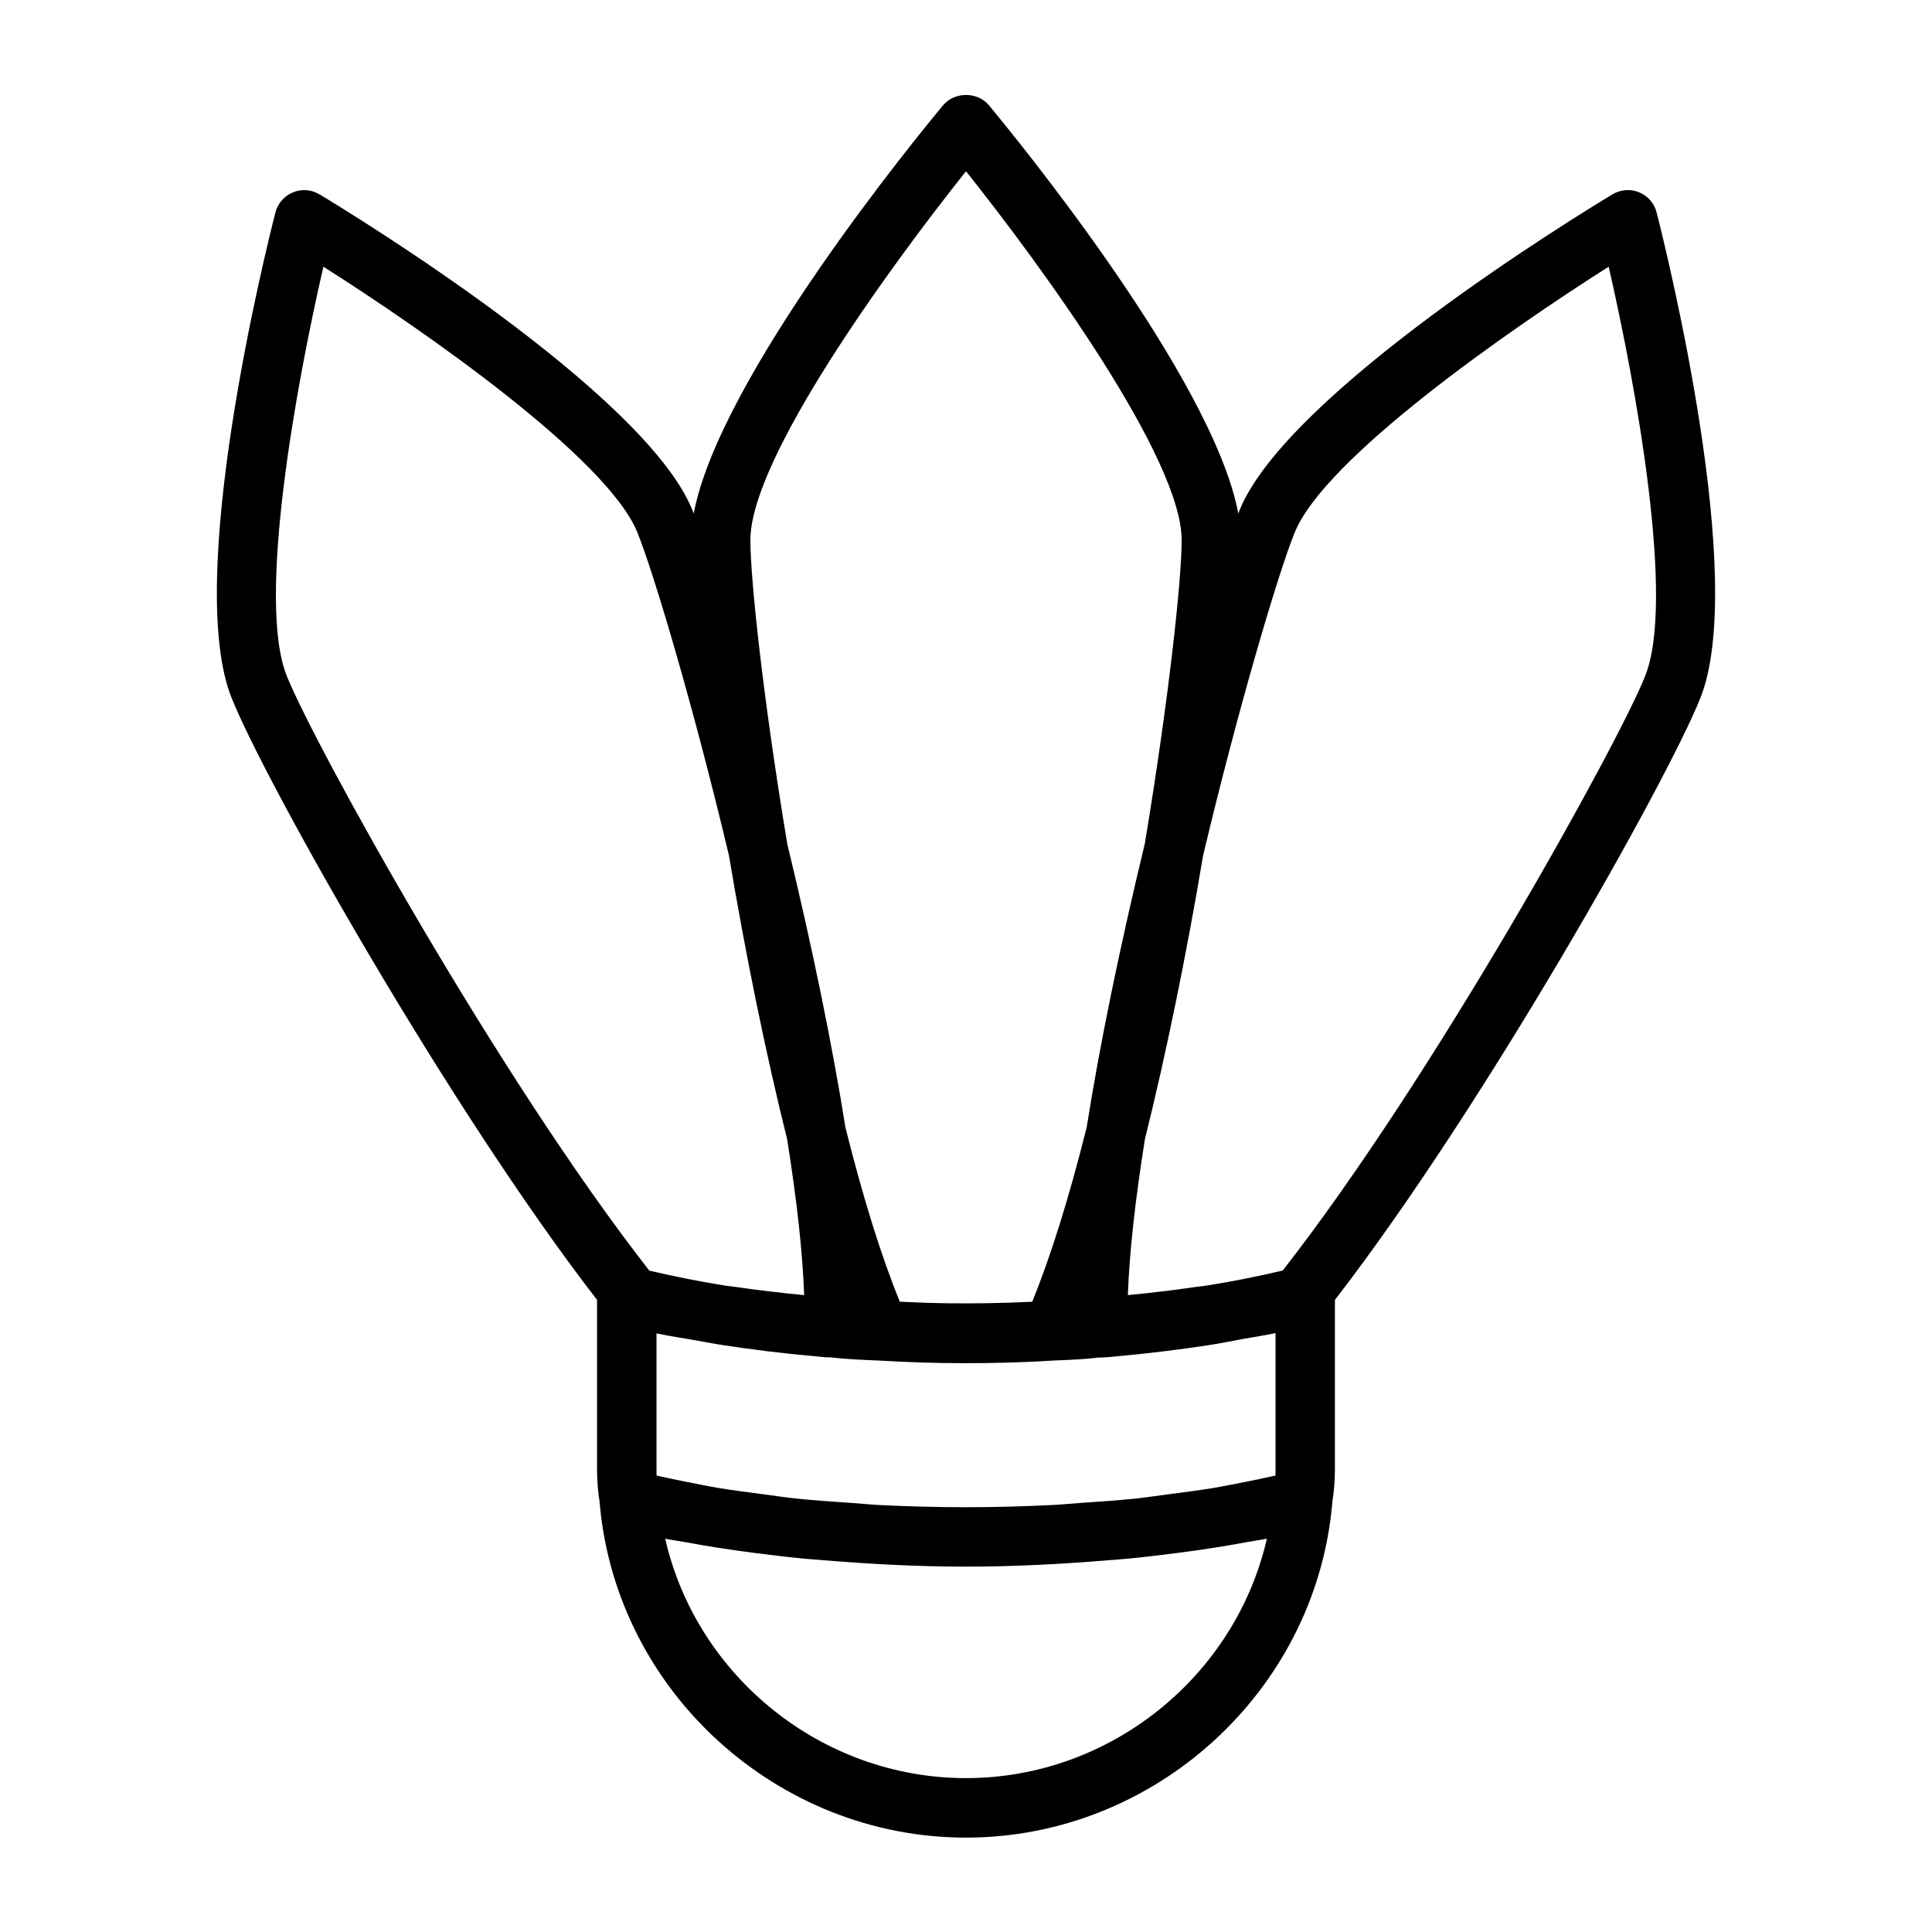
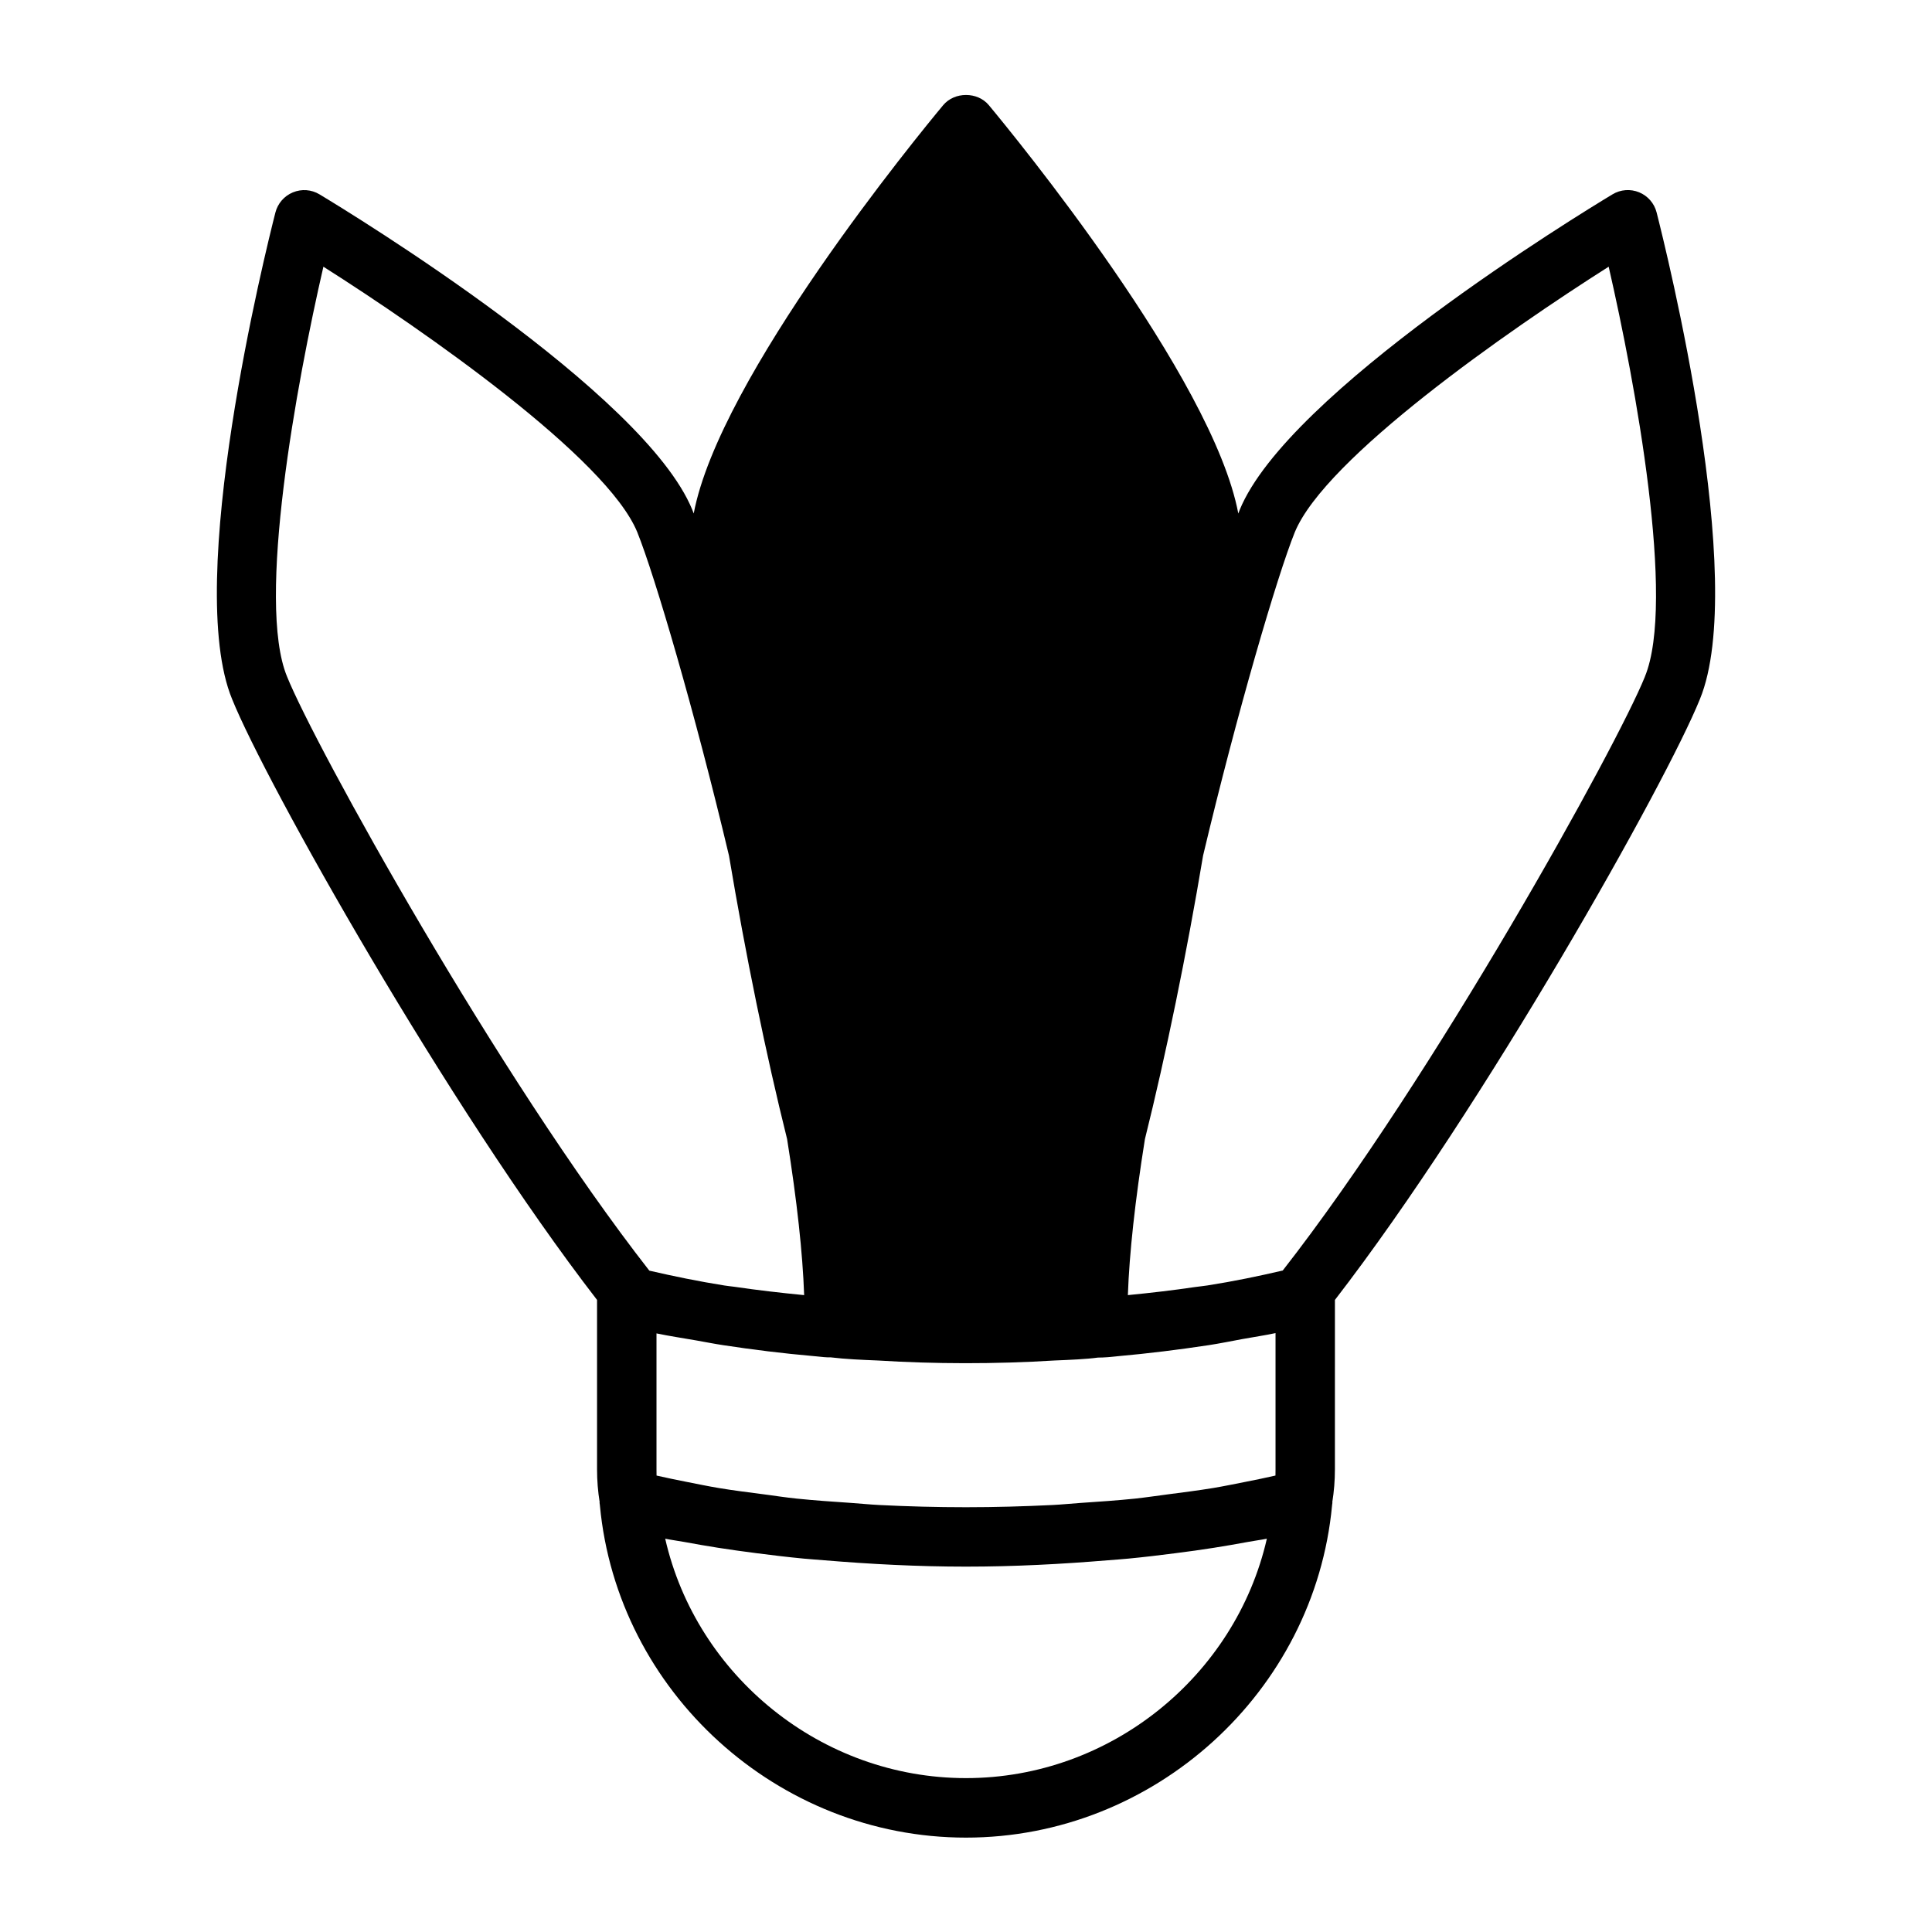
<svg xmlns="http://www.w3.org/2000/svg" fill="#000000" width="800px" height="800px" version="1.1" viewBox="144 144 512 512">
-   <path d="m583.02 200.3c-0.613-2.41-2.332-4.394-4.629-5.336-2.297-0.945-4.93-0.754-7.055 0.535-8.77 5.273-86.059 52.477-98.809 83.633-0.109 0.25-0.25 0.676-0.363 0.961-6.785-36.102-59.719-100.53-66.109-108.22-2.992-3.606-9.102-3.606-12.105 0-6.406 7.684-59.324 72.125-66.109 108.21-0.125-0.285-0.27-0.727-0.379-0.992-12.754-31.109-90.023-78.312-98.793-83.586-2.141-1.293-4.754-1.48-7.055-0.52-2.297 0.945-4.016 2.93-4.629 5.336-2.535 9.902-24.355 97.738-11.477 128.95 8.879 22.07 57.199 108.05 96.715 159.22v44.887c0 3.008 0.234 5.856 0.691 8.707 0 0.062-0.031 0.109-0.031 0.156 0.016 0.219 0.062 0.441 0.094 0.66v0.047c4.613 49.422 47.074 88.039 97.016 88.039s92.387-38.621 97.016-88.039v-0.047c0.016-0.219 0.062-0.441 0.094-0.66 0-0.062-0.031-0.109-0.031-0.156 0.457-2.852 0.691-5.699 0.691-8.707l0.004-44.887c39.5-51.137 87.789-137.07 96.715-159.19 12.879-31.301-8.941-119.07-11.461-128.99zm-183.02-10.91c20.215 25.332 57.152 76.121 57.152 97.738 0 10.578-3.434 42.383-9.777 80.516-6.644 27.457-11.965 53.418-15.398 75.129-4.676 18.672-9.523 34.18-14.422 46.207-3.871 0.188-7.824 0.316-11.84 0.379-3.305 0.047-6.535 0.062-9.871 0.031-4.41-0.047-8.879-0.203-13.383-0.426-4.914-12.027-9.746-27.535-14.422-46.223-3.434-21.633-8.738-47.578-15.398-75.082-6.344-38.148-9.777-69.949-9.777-80.531-0.016-21.617 36.938-72.406 57.137-97.738zm64.156 311.12c3.195-0.488 6.156-1.102 9.227-1.668 2.867-0.535 5.934-0.961 8.645-1.559v36.086c0 0.566 0 1.117-0.016 1.668-2.613 0.598-5.289 1.148-8.016 1.684-2.816 0.551-5.59 1.133-8.5 1.621-3.938 0.645-8.047 1.164-12.156 1.699-2.832 0.363-5.59 0.789-8.5 1.102-4.707 0.488-9.574 0.82-14.453 1.148-2.504 0.172-4.93 0.426-7.461 0.551-7.5 0.367-15.148 0.586-22.926 0.586s-15.43-0.203-22.922-0.582c-2.535-0.125-4.961-0.379-7.461-0.551-4.863-0.332-9.746-0.66-14.453-1.148-2.914-0.301-5.668-0.723-8.5-1.102-4.094-0.535-8.219-1.039-12.156-1.699-2.93-0.488-5.684-1.07-8.5-1.621-2.707-0.535-5.398-1.086-8.016-1.684-0.016-0.551-0.016-1.102-0.016-1.668v-36.008c3.371 0.707 6.992 1.242 10.5 1.859 2.426 0.426 4.769 0.898 7.258 1.273 7.746 1.18 15.727 2.172 24.008 2.898 1.699 0.188 3.59 0.379 4.359 0.316 4.047 0.488 8.25 0.66 12.562 0.836 14.832 0.93 31.125 0.977 46.762 0 4.219-0.172 8.422-0.348 11.523-0.77 1.699 0 3.606-0.172 5.086-0.348 8.406-0.75 16.422-1.758 24.121-2.922zm-234.45-285.83c26.688 16.926 75.113 50.664 83.176 70.344 4.629 11.492 15.223 47.5 24.309 85.742 4.375 26.152 9.824 52.773 15.398 75.098 2.613 16.359 4.125 30.211 4.519 41.359-6.297-0.613-12.469-1.324-18.406-2.203-0.883-0.125-1.844-0.203-2.707-0.348-6.926-1.102-13.492-2.457-19.918-3.938-40.164-51.422-88.656-139.19-96.008-157.43-8.188-19.816 2.535-77.852 9.637-108.63zm170.29 400.54c-38.336 0-71.43-27.094-79.711-63.449 1.621 0.332 3.402 0.566 5.07 0.867 2.945 0.551 5.918 1.055 8.973 1.543 3.305 0.52 6.644 0.977 10.059 1.418 4.141 0.535 8.312 1.039 12.594 1.449 1.793 0.172 3.606 0.285 5.414 0.441 12.172 1.008 24.672 1.684 37.613 1.684 12.941 0 25.441-0.676 37.613-1.684 1.812-0.141 3.621-0.27 5.414-0.441 4.281-0.41 8.453-0.914 12.594-1.449 3.418-0.426 6.754-0.898 10.059-1.418 3.039-0.488 6.031-0.992 8.973-1.543 1.652-0.316 3.449-0.535 5.07-0.867-8.305 36.355-41.398 63.449-79.734 63.449zm179.92-291.91c0 0.016-0.016 0.047-0.016 0.062-7.32 18.168-55.797 105.91-95.961 157.33-6.359 1.48-12.941 2.852-19.949 3.953-1.055 0.172-2.234 0.27-3.305 0.426-5.715 0.852-11.684 1.543-17.789 2.141 0.395-11.133 1.906-24.984 4.519-41.344 5.59-22.434 11.051-49.074 15.414-75.145 9.07-38.148 19.664-74.172 24.293-85.664 8.078-19.711 56.504-53.465 83.191-70.391 7.066 30.758 17.789 88.793 9.602 108.63z" />
+   <path d="m583.02 200.3c-0.613-2.41-2.332-4.394-4.629-5.336-2.297-0.945-4.93-0.754-7.055 0.535-8.77 5.273-86.059 52.477-98.809 83.633-0.109 0.25-0.25 0.676-0.363 0.961-6.785-36.102-59.719-100.53-66.109-108.22-2.992-3.606-9.102-3.606-12.105 0-6.406 7.684-59.324 72.125-66.109 108.21-0.125-0.285-0.27-0.727-0.379-0.992-12.754-31.109-90.023-78.312-98.793-83.586-2.141-1.293-4.754-1.48-7.055-0.52-2.297 0.945-4.016 2.93-4.629 5.336-2.535 9.902-24.355 97.738-11.477 128.95 8.879 22.07 57.199 108.05 96.715 159.22v44.887c0 3.008 0.234 5.856 0.691 8.707 0 0.062-0.031 0.109-0.031 0.156 0.016 0.219 0.062 0.441 0.094 0.66v0.047c4.613 49.422 47.074 88.039 97.016 88.039s92.387-38.621 97.016-88.039v-0.047c0.016-0.219 0.062-0.441 0.094-0.66 0-0.062-0.031-0.109-0.031-0.156 0.457-2.852 0.691-5.699 0.691-8.707l0.004-44.887c39.5-51.137 87.789-137.07 96.715-159.19 12.879-31.301-8.941-119.07-11.461-128.99zm-183.02-10.91zm64.156 311.12c3.195-0.488 6.156-1.102 9.227-1.668 2.867-0.535 5.934-0.961 8.645-1.559v36.086c0 0.566 0 1.117-0.016 1.668-2.613 0.598-5.289 1.148-8.016 1.684-2.816 0.551-5.59 1.133-8.5 1.621-3.938 0.645-8.047 1.164-12.156 1.699-2.832 0.363-5.59 0.789-8.5 1.102-4.707 0.488-9.574 0.82-14.453 1.148-2.504 0.172-4.93 0.426-7.461 0.551-7.5 0.367-15.148 0.586-22.926 0.586s-15.43-0.203-22.922-0.582c-2.535-0.125-4.961-0.379-7.461-0.551-4.863-0.332-9.746-0.66-14.453-1.148-2.914-0.301-5.668-0.723-8.5-1.102-4.094-0.535-8.219-1.039-12.156-1.699-2.93-0.488-5.684-1.07-8.5-1.621-2.707-0.535-5.398-1.086-8.016-1.684-0.016-0.551-0.016-1.102-0.016-1.668v-36.008c3.371 0.707 6.992 1.242 10.5 1.859 2.426 0.426 4.769 0.898 7.258 1.273 7.746 1.18 15.727 2.172 24.008 2.898 1.699 0.188 3.59 0.379 4.359 0.316 4.047 0.488 8.25 0.66 12.562 0.836 14.832 0.93 31.125 0.977 46.762 0 4.219-0.172 8.422-0.348 11.523-0.77 1.699 0 3.606-0.172 5.086-0.348 8.406-0.75 16.422-1.758 24.121-2.922zm-234.45-285.83c26.688 16.926 75.113 50.664 83.176 70.344 4.629 11.492 15.223 47.5 24.309 85.742 4.375 26.152 9.824 52.773 15.398 75.098 2.613 16.359 4.125 30.211 4.519 41.359-6.297-0.613-12.469-1.324-18.406-2.203-0.883-0.125-1.844-0.203-2.707-0.348-6.926-1.102-13.492-2.457-19.918-3.938-40.164-51.422-88.656-139.19-96.008-157.43-8.188-19.816 2.535-77.852 9.637-108.63zm170.29 400.54c-38.336 0-71.43-27.094-79.711-63.449 1.621 0.332 3.402 0.566 5.07 0.867 2.945 0.551 5.918 1.055 8.973 1.543 3.305 0.52 6.644 0.977 10.059 1.418 4.141 0.535 8.312 1.039 12.594 1.449 1.793 0.172 3.606 0.285 5.414 0.441 12.172 1.008 24.672 1.684 37.613 1.684 12.941 0 25.441-0.676 37.613-1.684 1.812-0.141 3.621-0.27 5.414-0.441 4.281-0.41 8.453-0.914 12.594-1.449 3.418-0.426 6.754-0.898 10.059-1.418 3.039-0.488 6.031-0.992 8.973-1.543 1.652-0.316 3.449-0.535 5.07-0.867-8.305 36.355-41.398 63.449-79.734 63.449zm179.92-291.91c0 0.016-0.016 0.047-0.016 0.062-7.32 18.168-55.797 105.91-95.961 157.33-6.359 1.48-12.941 2.852-19.949 3.953-1.055 0.172-2.234 0.27-3.305 0.426-5.715 0.852-11.684 1.543-17.789 2.141 0.395-11.133 1.906-24.984 4.519-41.344 5.59-22.434 11.051-49.074 15.414-75.145 9.07-38.148 19.664-74.172 24.293-85.664 8.078-19.711 56.504-53.465 83.191-70.391 7.066 30.758 17.789 88.793 9.602 108.63z" />
</svg>